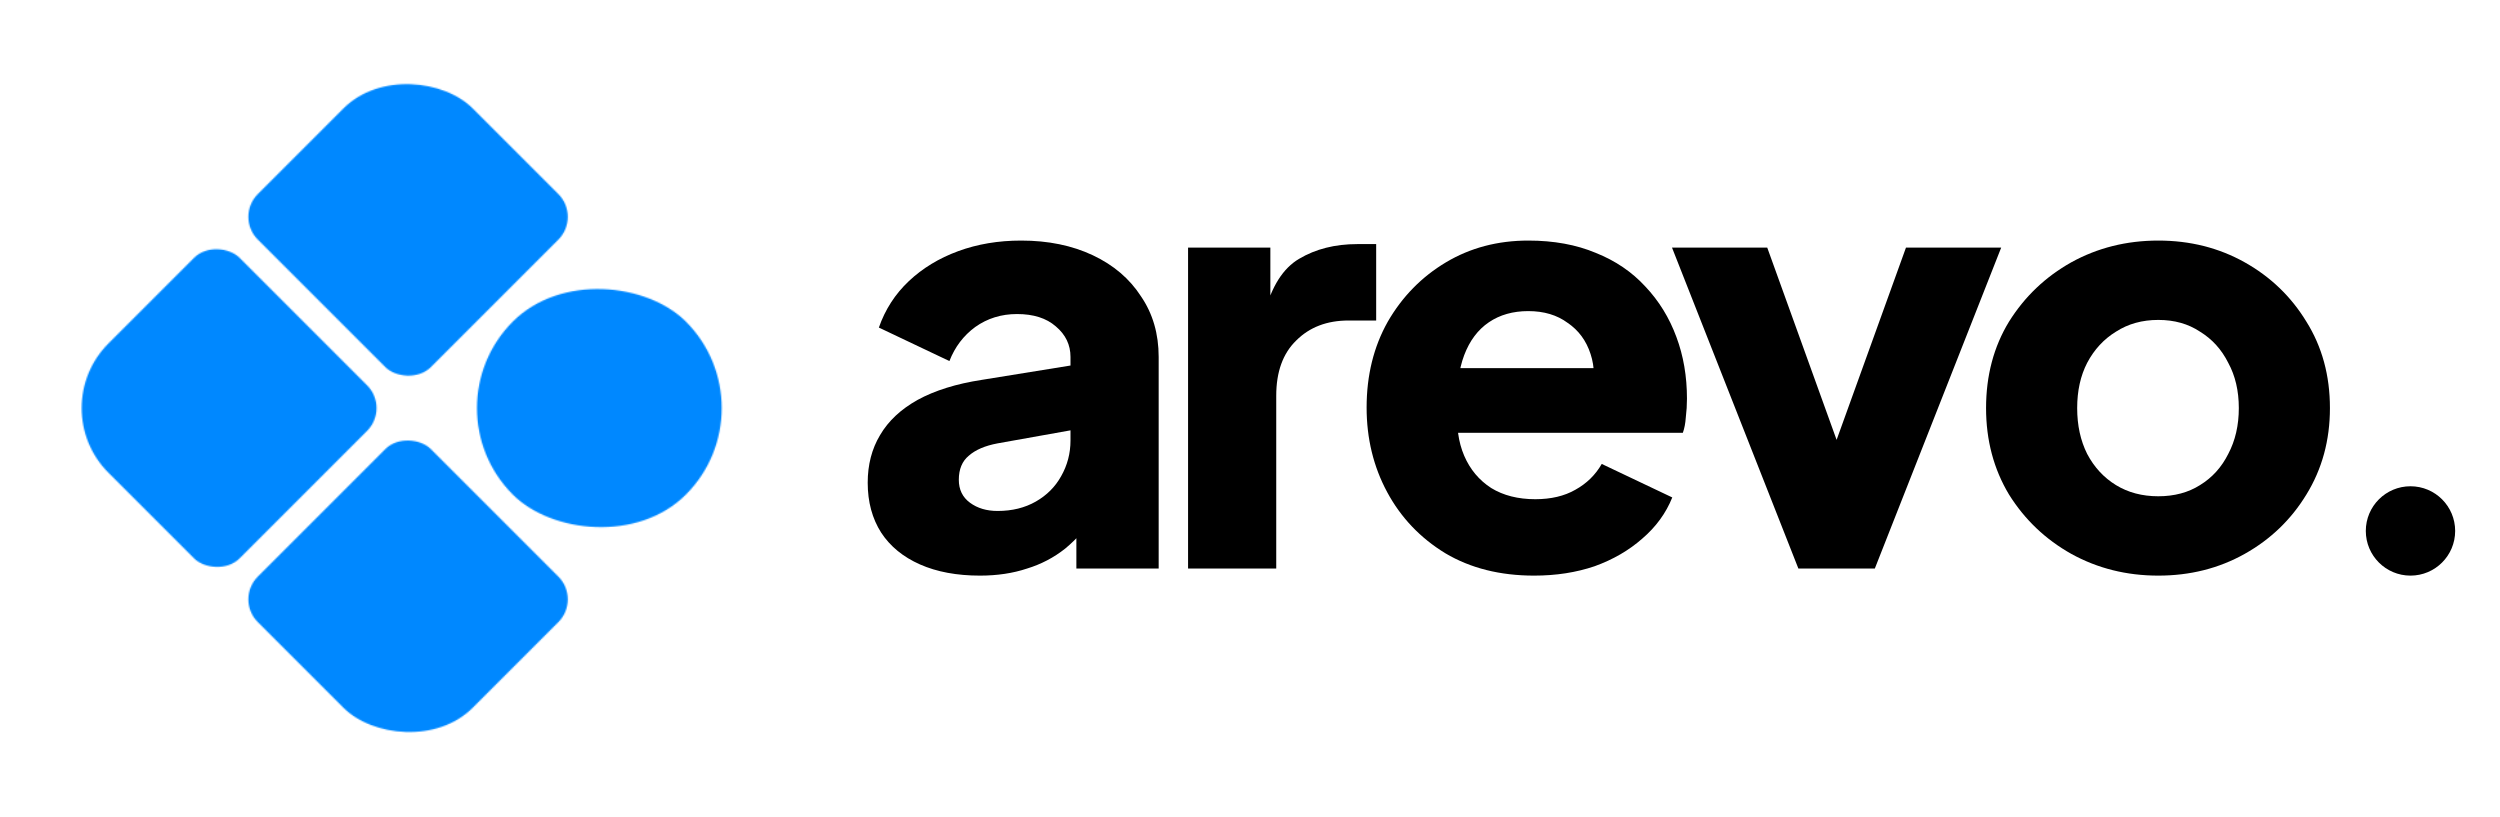
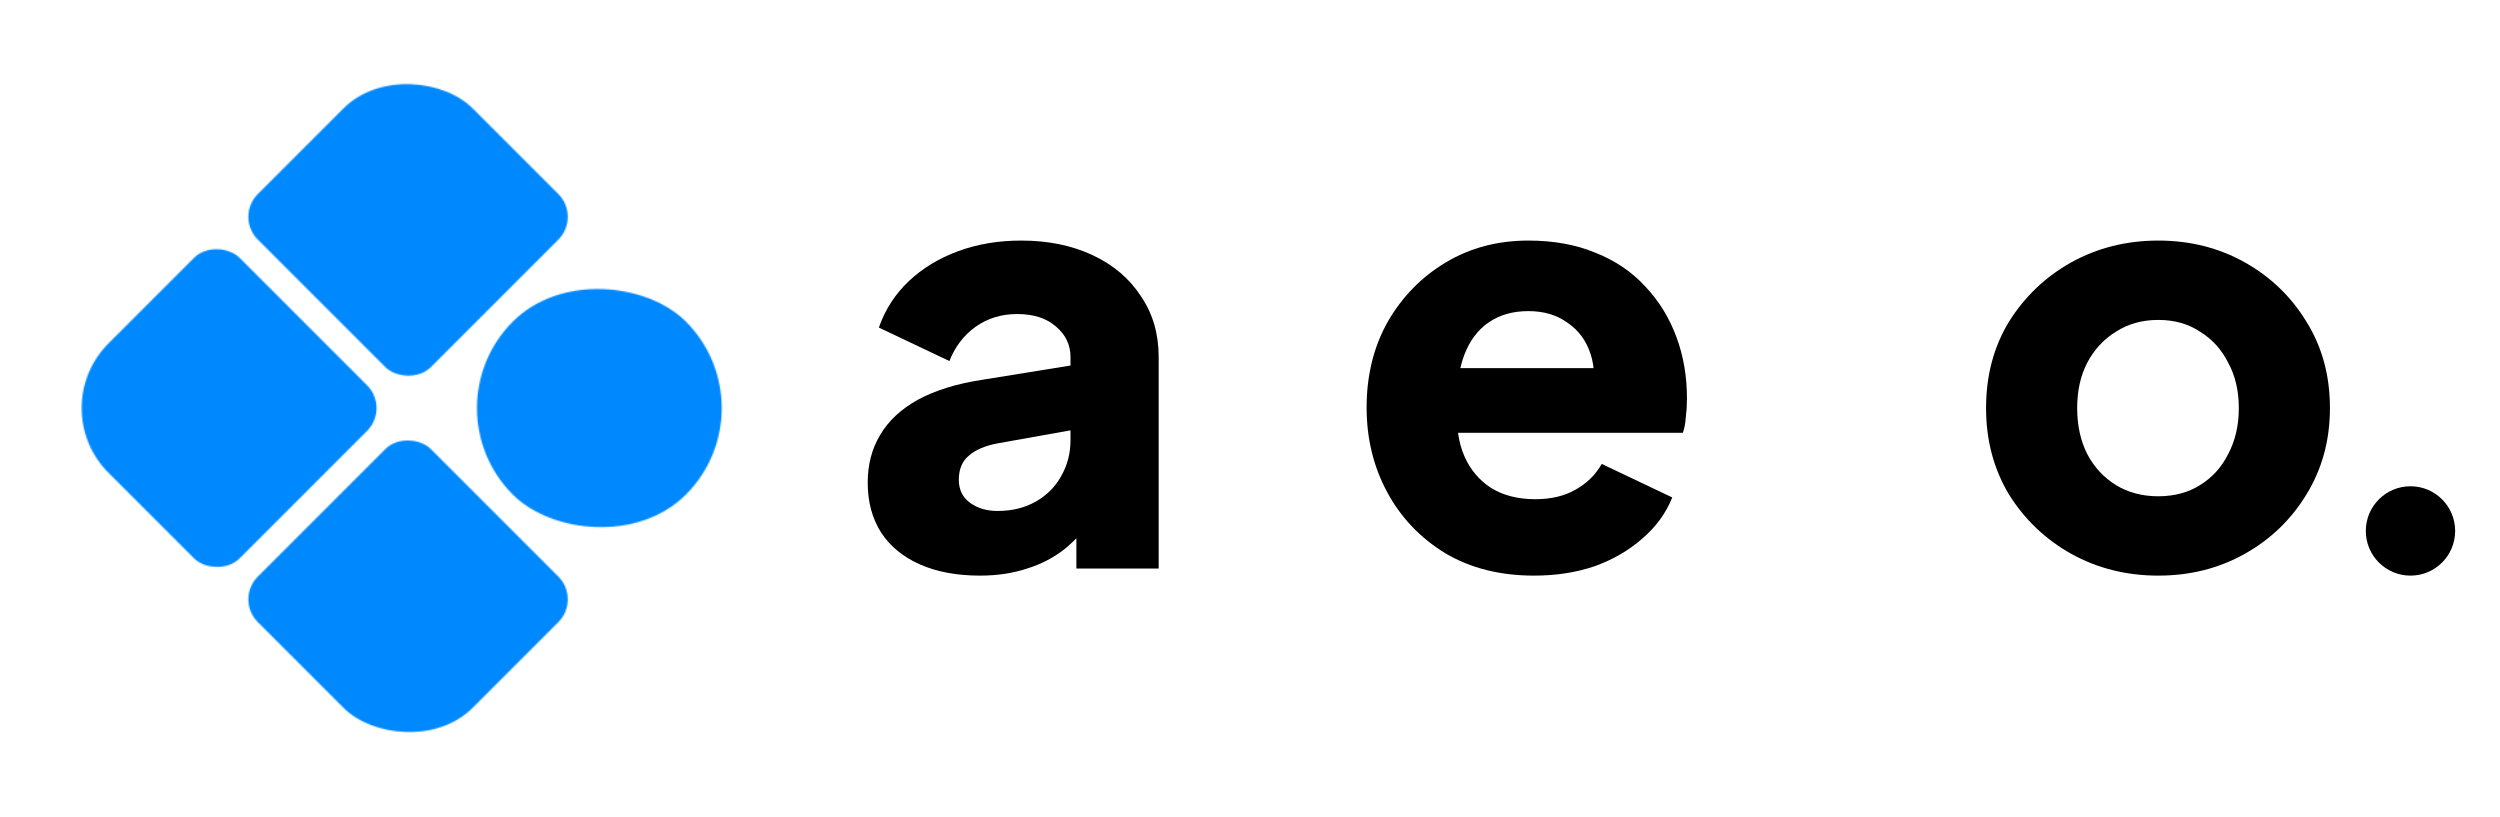
<svg xmlns="http://www.w3.org/2000/svg" width="1941" height="634" viewBox="0 0 1941 634" fill="none">
  <mask id="mask0_46_101" style="mask-type:alpha" maskUnits="userSpaceOnUse" x="34" y="34" width="566" height="566">
    <g clip-path="url(#clip0_46_101)">
      <rect x="34" y="316.843" width="190" height="190" rx="25" transform="rotate(-45 34 316.843)" fill="#D9D9D9" />
      <rect x="182.492" y="168.351" width="190" height="190" rx="25" transform="rotate(-45 182.492 168.351)" fill="#D9D9D9" />
      <rect x="182.492" y="465.335" width="190" height="190" rx="25" transform="rotate(-45 182.492 465.335)" fill="#D9D9D9" />
      <rect x="330.985" y="316.843" width="190" height="190" rx="95" transform="rotate(-45 330.985 316.843)" fill="#D9D9D9" />
    </g>
  </mask>
  <g mask="url(#mask0_46_101)">
    <rect x="34" y="34" width="565.685" height="565.686" fill="#0088FF" />
  </g>
  <path d="M760.854 446.91C742.903 446.91 727.386 444.02 714.303 438.239C701.22 432.459 691.18 424.244 684.182 413.595C677.184 402.642 673.685 389.711 673.685 374.803C673.685 360.807 676.88 348.485 683.269 337.836C689.659 326.883 699.395 317.756 712.478 310.454C725.865 303.152 742.446 297.979 762.223 294.937L838.438 282.615V332.816L774.545 344.226C764.809 346.051 757.355 349.246 752.182 353.81C747.01 358.069 744.424 364.306 744.424 372.521C744.424 380.127 747.314 386.06 753.095 390.32C758.876 394.579 766.026 396.709 774.545 396.709C785.802 396.709 795.69 394.275 804.209 389.407C812.728 384.539 819.27 377.998 823.834 369.783C828.702 361.264 831.136 351.984 831.136 341.944V277.138C831.136 267.706 827.332 259.796 819.726 253.406C812.424 247.017 802.384 243.823 789.605 243.823C777.435 243.823 766.634 247.169 757.202 253.863C748.075 260.556 741.381 269.38 737.122 280.333L682.357 254.319C687.225 240.324 694.983 228.306 705.632 218.265C716.281 208.225 729.059 200.467 743.968 194.99C758.876 189.514 775.153 186.775 792.8 186.775C813.793 186.775 832.353 190.579 848.478 198.185C864.603 205.791 877.078 216.44 885.901 230.131C895.028 243.518 899.592 259.187 899.592 277.138V441.434H835.699V401.273L851.216 398.534C843.914 409.488 835.852 418.615 827.028 425.917C818.205 432.915 808.317 438.087 797.364 441.434C786.411 445.085 774.241 446.91 760.854 446.91Z" fill="black" />
-   <path d="M922.415 441.434V192.252H986.308V252.037L981.744 243.366C987.22 222.373 996.196 208.225 1008.67 200.923C1021.45 193.317 1036.51 189.514 1053.85 189.514H1068.46V248.843H1047.01C1030.27 248.843 1016.73 254.015 1006.39 264.36C996.044 274.4 990.871 288.7 990.871 307.259V441.434H922.415Z" fill="black" />
  <path d="M1191.1 446.91C1164.63 446.91 1141.66 441.13 1122.19 429.568C1102.72 417.702 1087.66 401.881 1077.01 382.105C1066.36 362.329 1061.04 340.422 1061.04 316.387C1061.04 291.438 1066.51 269.228 1077.47 249.755C1088.72 230.283 1103.78 214.919 1122.65 203.661C1141.51 192.404 1162.81 186.775 1186.54 186.775C1206.32 186.775 1223.81 189.97 1239.02 196.359C1254.24 202.444 1267.01 211.116 1277.36 222.373C1288.01 233.63 1296.07 246.713 1301.55 261.621C1307.02 276.225 1309.76 292.199 1309.76 309.541C1309.76 314.409 1309.46 319.277 1308.85 324.145C1308.54 328.709 1307.78 332.664 1306.57 336.011H1119.91V285.809H1267.77L1235.37 309.541C1238.41 296.458 1238.26 284.897 1234.92 274.856C1231.57 264.512 1225.64 256.449 1217.12 250.668C1208.9 244.583 1198.71 241.541 1186.54 241.541C1174.67 241.541 1164.48 244.431 1155.96 250.212C1147.44 255.993 1141.05 264.512 1136.79 275.769C1132.53 287.026 1130.86 300.718 1131.77 316.843C1130.56 330.839 1132.23 343.161 1136.79 353.81C1141.36 364.458 1148.36 372.825 1157.79 378.91C1167.22 384.691 1178.63 387.581 1192.02 387.581C1204.19 387.581 1214.53 385.147 1223.05 380.279C1231.87 375.411 1238.72 368.718 1243.59 360.199L1298.35 386.212C1293.48 398.382 1285.73 409.031 1275.08 418.159C1264.73 427.286 1252.41 434.436 1238.11 439.608C1223.81 444.476 1208.14 446.91 1191.1 446.91Z" fill="black" />
-   <path d="M1396.27 441.434L1298.15 192.252H1372.09L1440.09 380.736H1411.79L1479.79 192.252H1553.72L1455.6 441.434H1396.27Z" fill="black" />
  <path d="M1675.7 446.91C1651.05 446.91 1628.54 441.282 1608.15 430.025C1588.07 418.767 1571.95 403.403 1559.78 383.93C1547.91 364.154 1541.98 341.792 1541.98 316.843C1541.98 291.59 1547.91 269.228 1559.78 249.755C1571.95 230.283 1588.07 214.919 1608.15 203.661C1628.54 192.404 1651.05 186.775 1675.7 186.775C1700.34 186.775 1722.7 192.404 1742.79 203.661C1762.87 214.919 1778.84 230.283 1790.7 249.755C1802.87 269.228 1808.96 291.59 1808.96 316.843C1808.96 341.792 1802.87 364.154 1790.7 383.93C1778.84 403.403 1762.87 418.767 1742.79 430.025C1722.7 441.282 1700.34 446.91 1675.7 446.91ZM1675.7 385.3C1688.17 385.3 1698.97 382.409 1708.1 376.628C1717.53 370.848 1724.83 362.785 1730.01 352.44C1735.48 342.096 1738.22 330.23 1738.22 316.843C1738.22 303.456 1735.48 291.742 1730.01 281.702C1724.83 271.357 1717.53 263.295 1708.1 257.514C1698.97 251.429 1688.17 248.386 1675.7 248.386C1663.22 248.386 1652.27 251.429 1642.84 257.514C1633.41 263.295 1625.95 271.357 1620.48 281.702C1615.3 291.742 1612.72 303.456 1612.72 316.843C1612.72 330.23 1615.3 342.096 1620.48 352.44C1625.95 362.785 1633.41 370.848 1642.84 376.628C1652.27 382.409 1663.22 385.3 1675.7 385.3Z" fill="black" />
  <circle cx="1871.5" cy="412.222" r="34.689" fill="black" />
  <defs>
    <clipPath id="clip0_46_101">
      <rect x="34" y="316.843" width="400" height="400" rx="71" transform="rotate(-45 34 316.843)" fill="white" />
    </clipPath>
  </defs>
</svg>